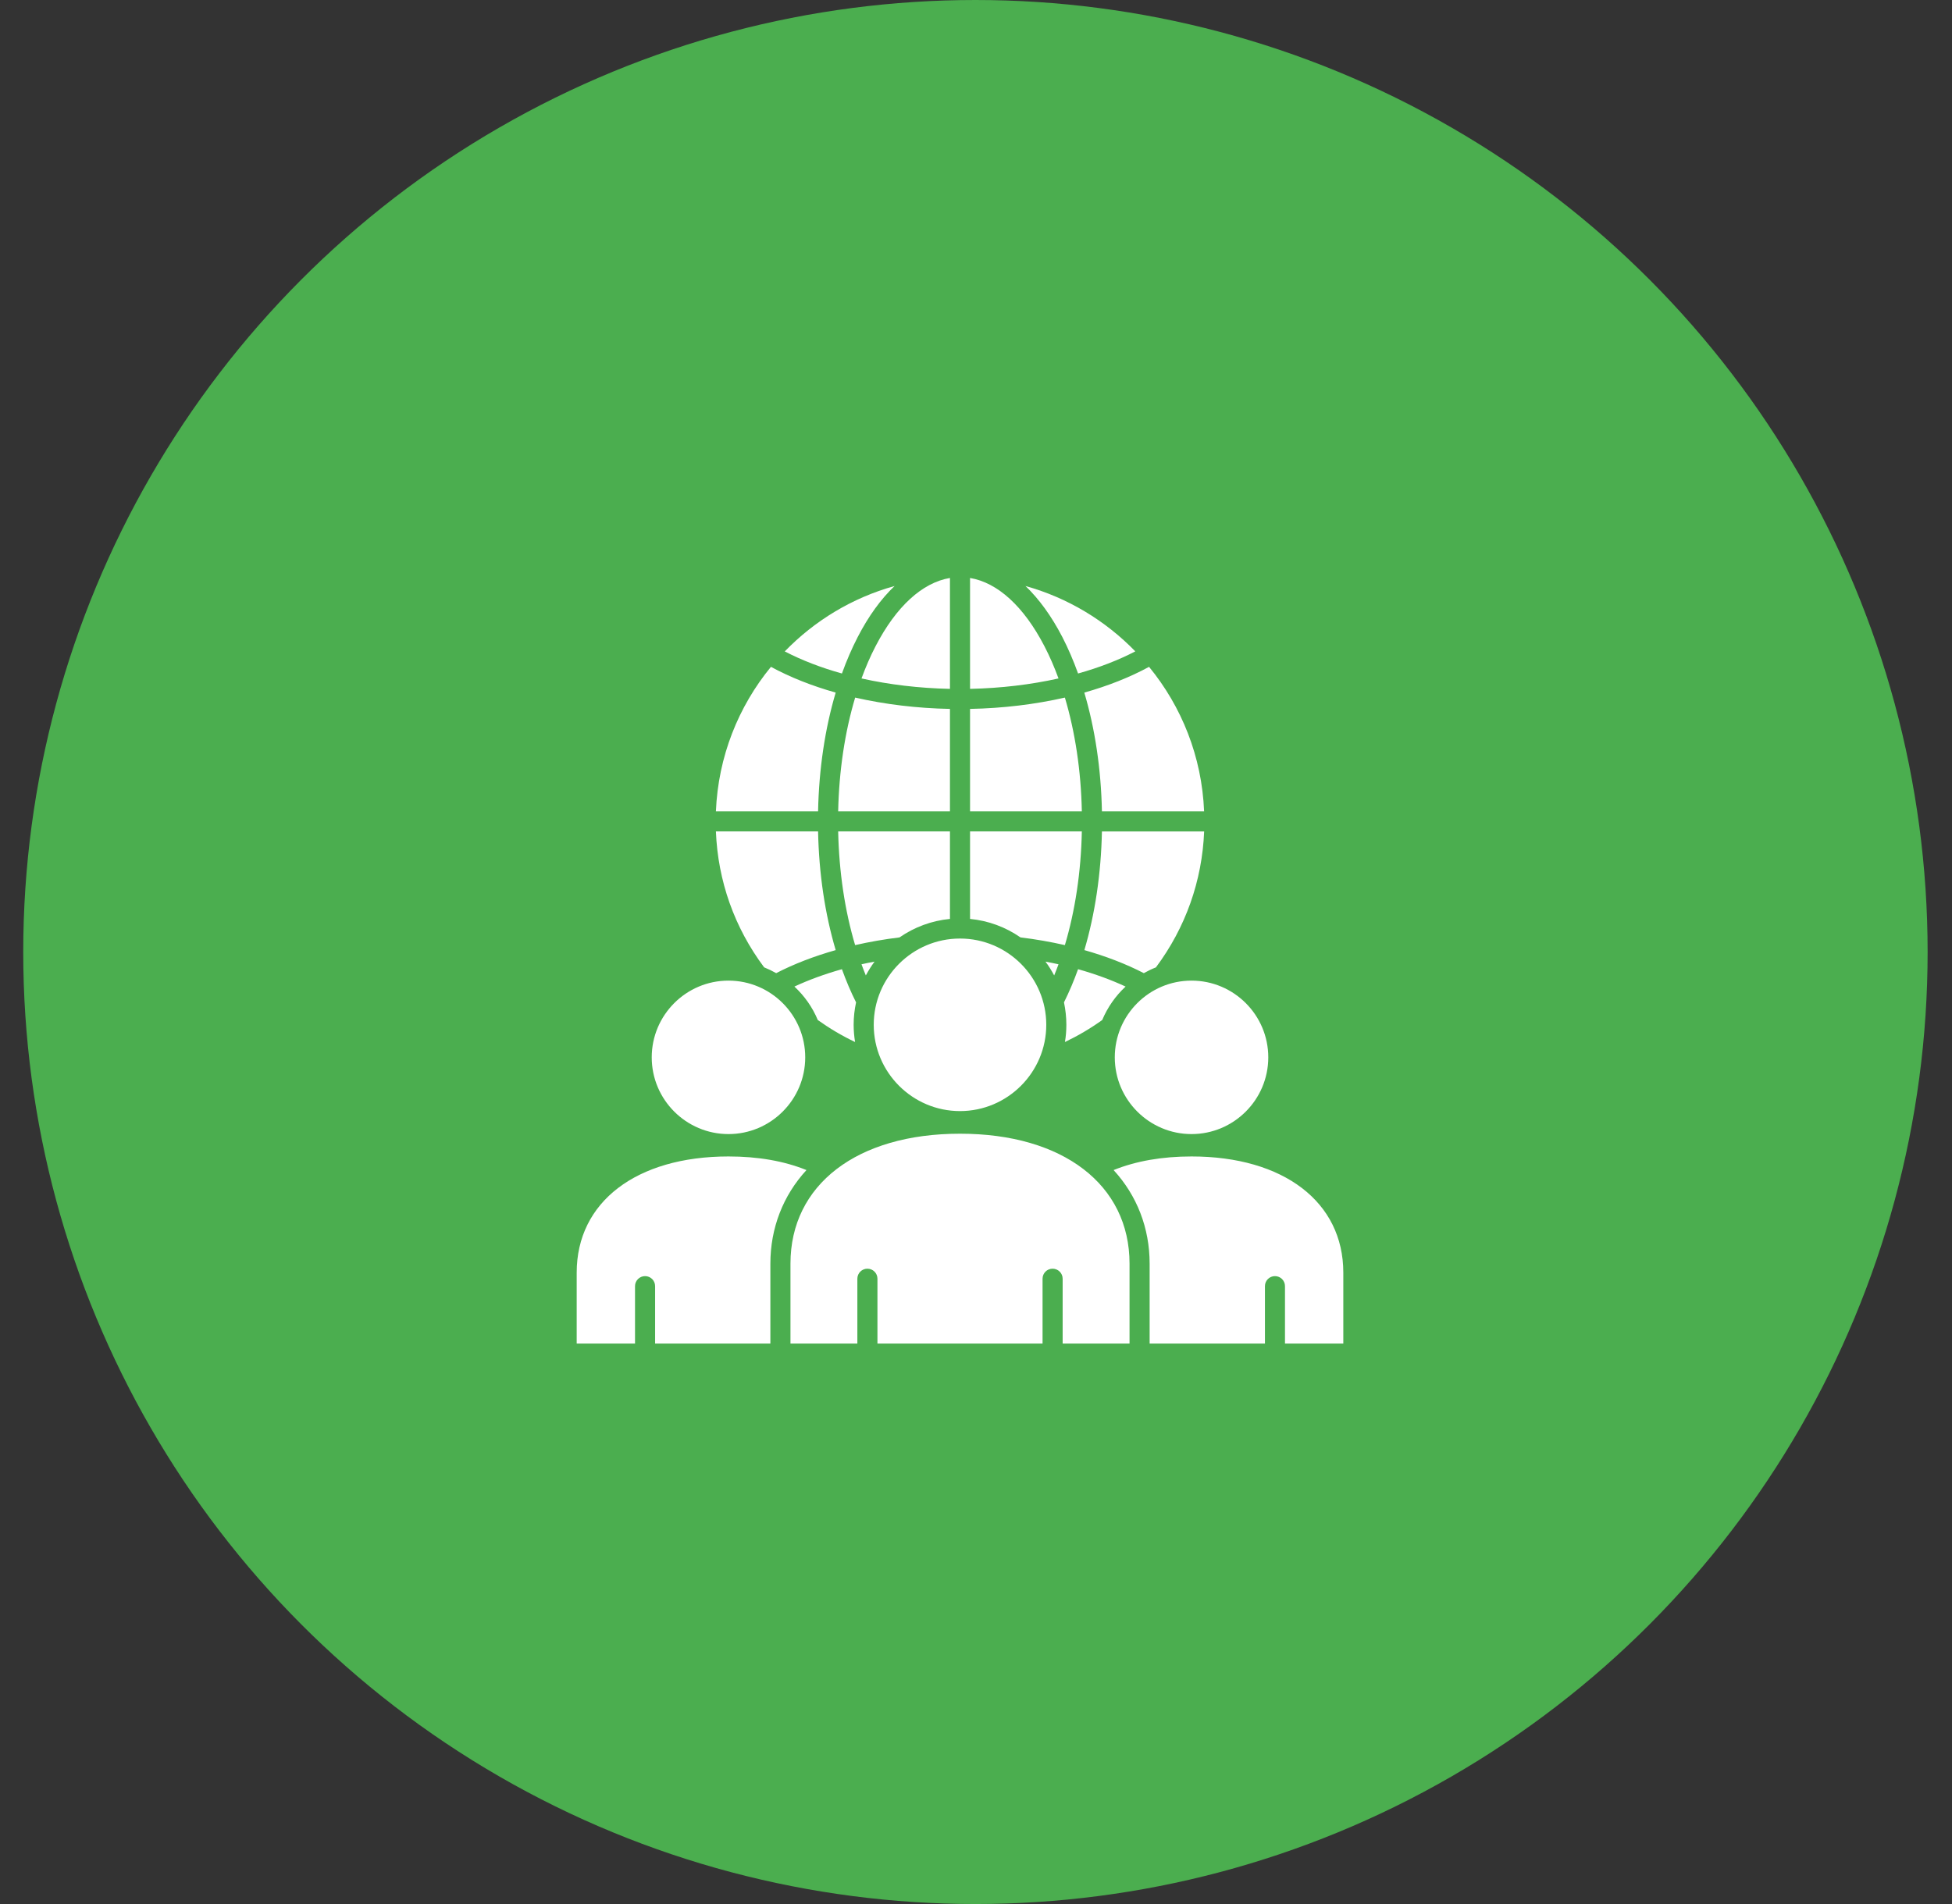
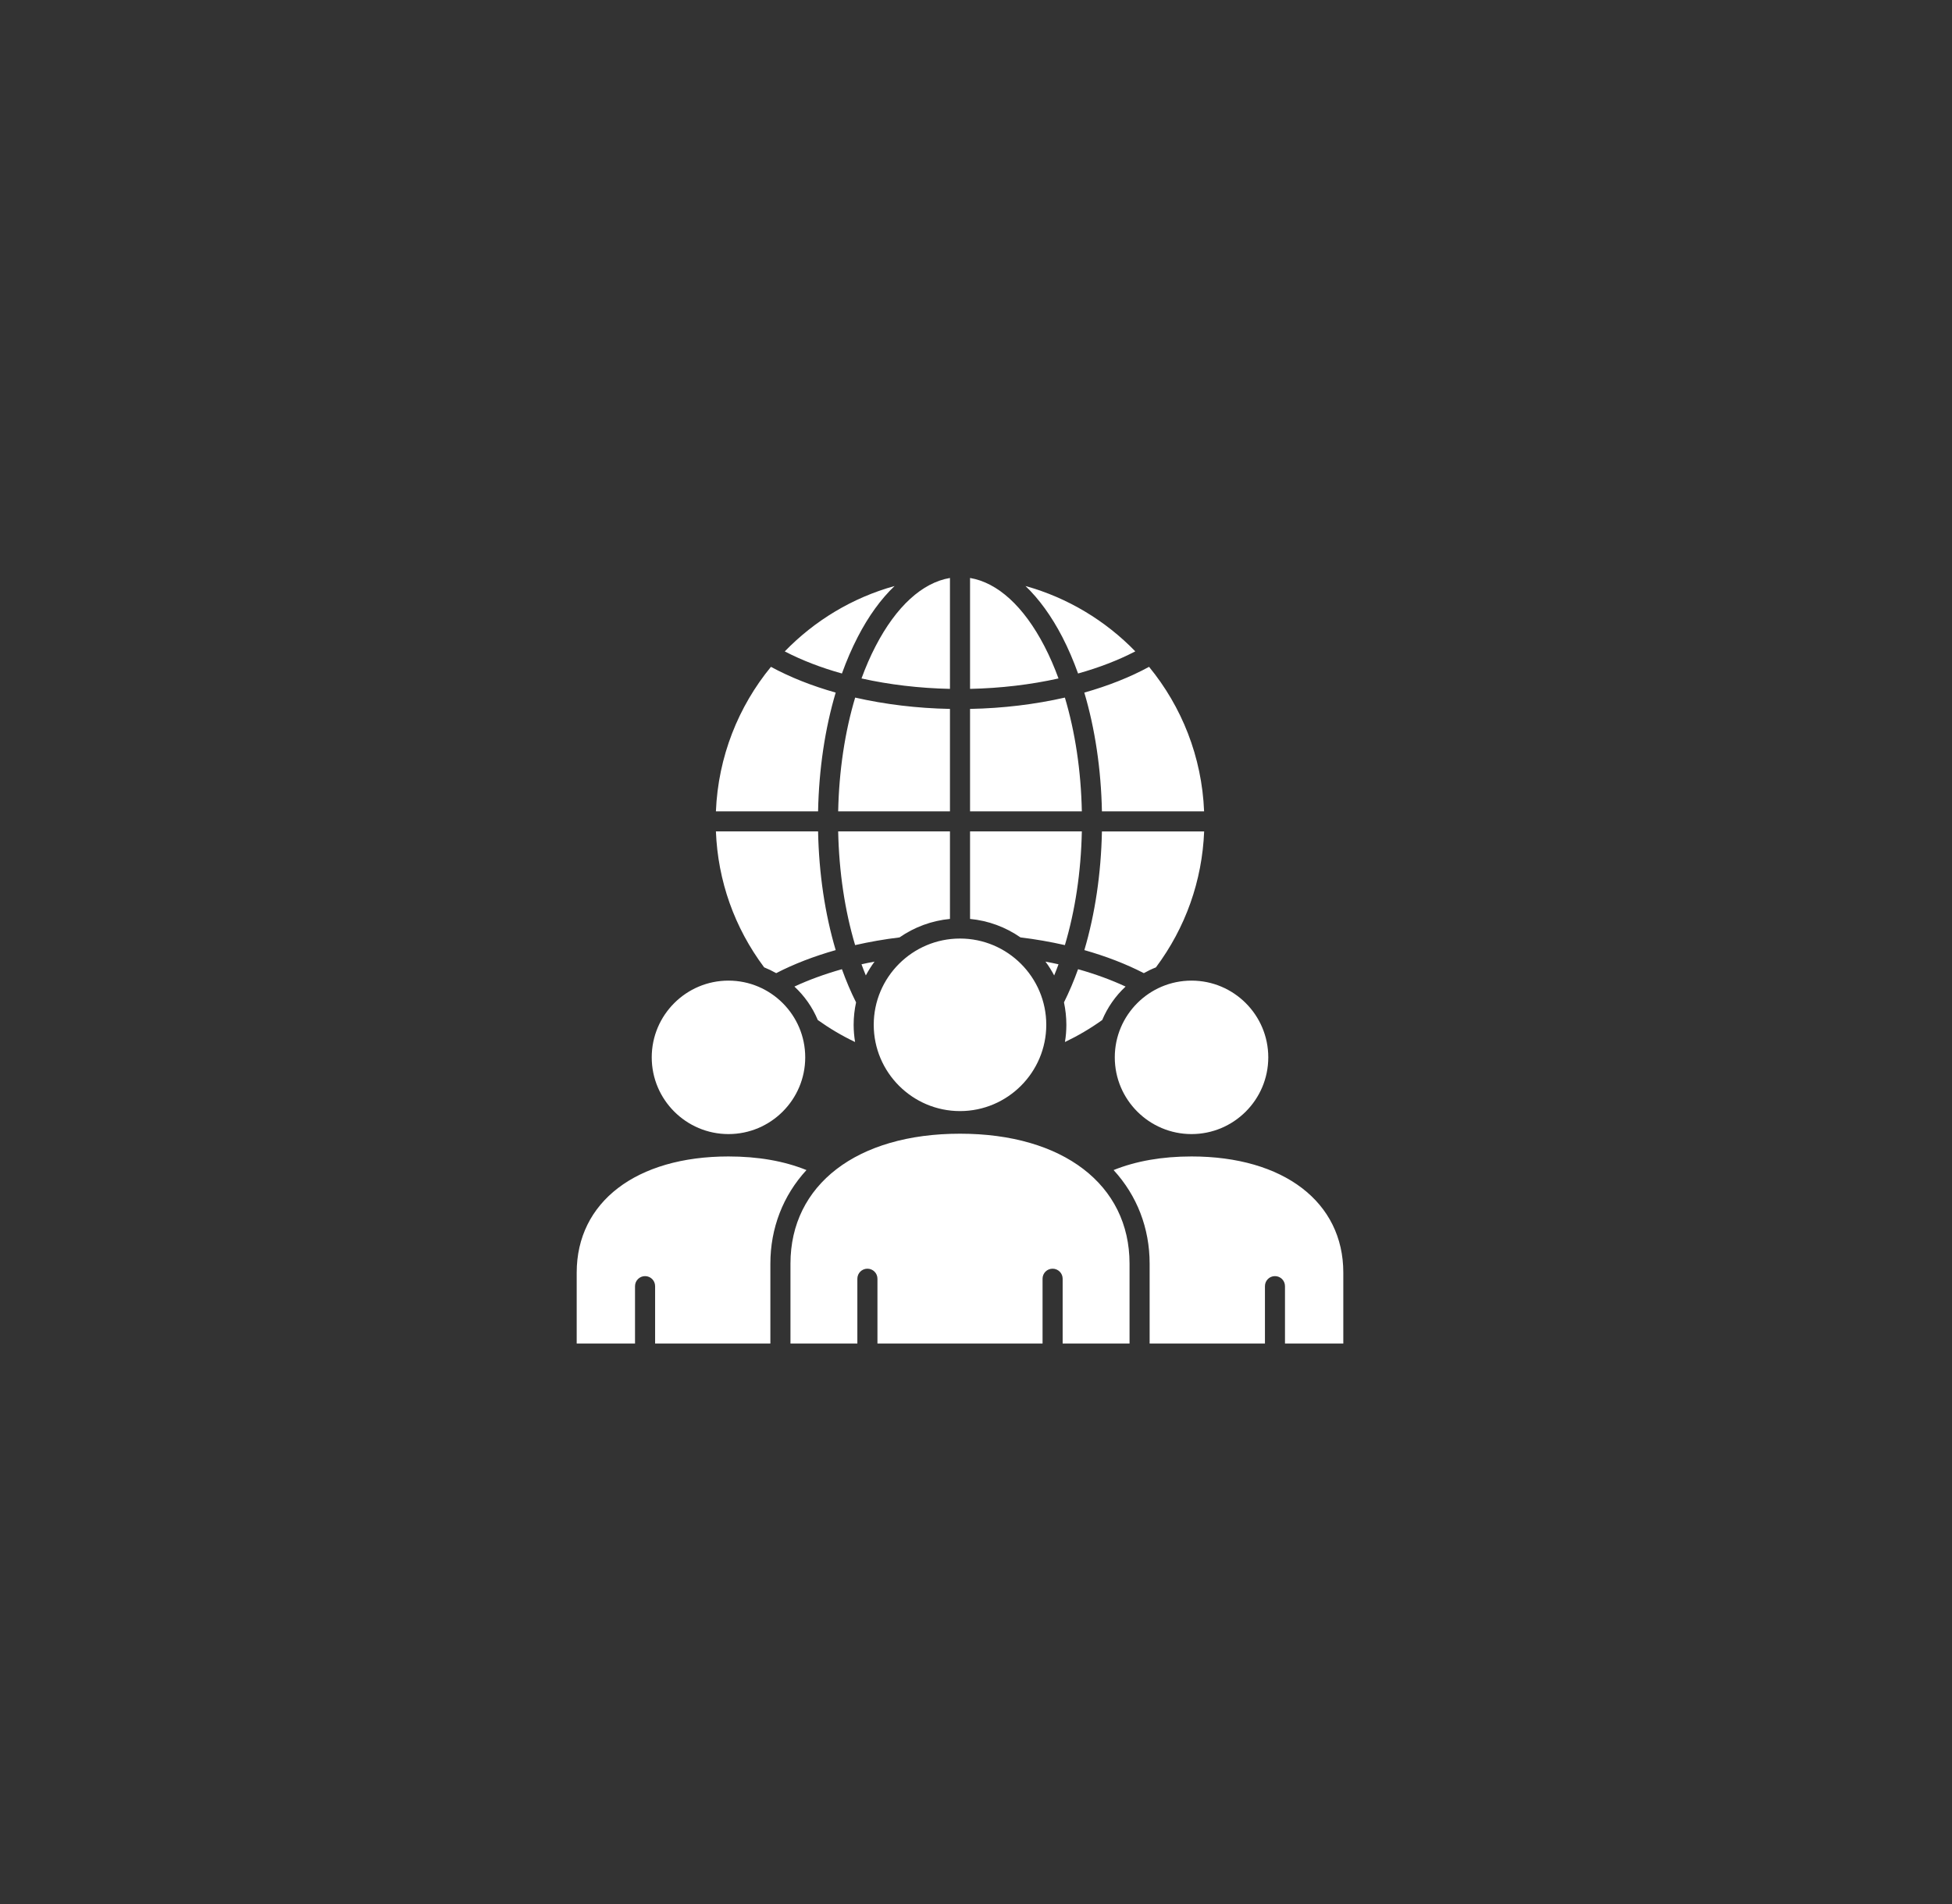
<svg xmlns="http://www.w3.org/2000/svg" width="41" height="40" viewBox="0 0 41 40" fill="none">
  <rect x="0" y="0" width="41" height="40" fill="#333333" stroke="none" />
  <g clip-path="url(#clip0_528_284)">
-     <circle cx="20.488" cy="20" r="20" fill="#4BAE4F" />
    <path fill-rule="evenodd" clip-rule="evenodd" d="M16.483 13.685C16.84 13.87 17.245 14.027 17.684 14.149C17.782 13.877 17.893 13.62 18.017 13.38C18.244 12.941 18.505 12.582 18.79 12.311C17.9 12.558 17.108 13.04 16.483 13.685ZM16.181 26.547C16.181 25.801 16.447 25.116 16.939 24.581C16.47 24.391 15.921 24.295 15.301 24.295C13.364 24.295 12.113 25.253 12.113 26.735V28.225H13.338V27.02C13.338 26.903 13.433 26.809 13.549 26.809C13.666 26.809 13.76 26.903 13.76 27.02V28.225H16.181V26.547H16.181ZM25.027 24.295C24.407 24.295 23.858 24.392 23.39 24.581C23.881 25.115 24.147 25.8 24.147 26.547V28.225H26.569V27.02C26.569 26.903 26.663 26.809 26.779 26.809C26.896 26.809 26.99 26.903 26.99 27.02V28.225H28.215V26.735C28.215 25.253 26.963 24.295 25.027 24.295ZM23.415 22.213C23.415 23.102 24.138 23.825 25.027 23.825C25.916 23.825 26.639 23.102 26.639 22.213C26.639 21.324 25.916 20.601 25.027 20.601C24.138 20.601 23.415 21.324 23.415 22.213ZM20.164 23.817C22.328 23.817 23.725 24.889 23.725 26.547V28.225H22.32V26.864C22.32 26.747 22.225 26.653 22.109 26.653C21.992 26.653 21.898 26.747 21.898 26.864V28.225H18.43V26.864C18.43 26.747 18.336 26.653 18.219 26.653C18.103 26.653 18.008 26.747 18.008 26.864V28.225H16.603V26.547C16.603 24.889 18 23.817 20.164 23.817ZM16.913 22.213C16.913 21.324 16.19 20.601 15.301 20.601C14.412 20.601 13.689 21.324 13.689 22.213C13.689 23.102 14.412 23.825 15.301 23.825C16.19 23.825 16.913 23.102 16.913 22.213ZM22.142 20.492C22.174 20.415 22.204 20.337 22.233 20.258C22.143 20.238 22.052 20.219 21.959 20.202C22.028 20.293 22.088 20.391 22.142 20.492ZM22.644 20.361C23.002 20.462 23.337 20.584 23.642 20.726C23.43 20.923 23.263 21.162 23.151 21.429C22.904 21.606 22.642 21.76 22.368 21.891C22.388 21.773 22.398 21.652 22.398 21.529C22.398 21.367 22.38 21.21 22.348 21.058C22.457 20.839 22.556 20.606 22.644 20.361ZM20.164 19.717C21.163 19.717 21.976 20.53 21.976 21.529C21.976 22.528 21.163 23.342 20.164 23.342C19.165 23.342 18.352 22.528 18.352 21.529C18.352 20.53 19.165 19.717 20.164 19.717ZM18.095 20.258C18.124 20.337 18.154 20.415 18.186 20.492C18.24 20.391 18.301 20.294 18.369 20.202C18.276 20.219 18.185 20.237 18.095 20.258ZM17.684 20.361C17.772 20.606 17.871 20.839 17.981 21.058C17.948 21.21 17.93 21.367 17.93 21.529C17.93 21.652 17.941 21.773 17.96 21.891C17.687 21.761 17.425 21.606 17.177 21.429C17.065 21.16 16.896 20.921 16.686 20.726C16.991 20.584 17.326 20.462 17.684 20.361ZM17.553 19.96C17.328 19.203 17.201 18.353 17.183 17.466H15.037C15.078 18.506 15.426 19.488 16.05 20.322C16.137 20.357 16.222 20.398 16.303 20.444C16.677 20.251 17.098 20.089 17.553 19.96ZM19.953 19.305V17.466H17.605C17.623 18.319 17.746 19.134 17.961 19.855C18.261 19.787 18.573 19.732 18.894 19.693C19.208 19.475 19.573 19.341 19.953 19.305ZM22.367 19.855C22.582 19.134 22.706 18.319 22.723 17.466H20.375V19.305C20.756 19.341 21.12 19.475 21.434 19.693C21.756 19.732 22.067 19.787 22.367 19.855ZM25.292 17.467H23.145C23.127 18.353 23 19.203 22.776 19.96C23.23 20.089 23.651 20.251 24.025 20.444C24.107 20.398 24.192 20.357 24.279 20.323C24.902 19.488 25.25 18.506 25.292 17.467ZM24.135 14.009C23.735 14.227 23.275 14.409 22.775 14.55C23 15.308 23.127 16.158 23.145 17.045H25.291C25.245 15.896 24.819 14.843 24.135 14.009ZM22.312 13.38C22.084 12.941 21.823 12.582 21.539 12.311C22.428 12.558 23.221 13.04 23.846 13.684C23.489 13.87 23.083 14.026 22.644 14.149C22.546 13.877 22.436 13.62 22.312 13.38ZM22.367 14.655C21.742 14.797 21.067 14.88 20.375 14.893V17.045H22.723C22.706 16.192 22.582 15.376 22.367 14.655ZM20.375 12.142V14.472C21.022 14.458 21.651 14.383 22.233 14.253C22.145 14.013 22.047 13.786 21.937 13.575C21.504 12.739 20.955 12.24 20.375 12.142ZM18.095 14.253C18.183 14.013 18.281 13.786 18.391 13.575C18.824 12.739 19.373 12.24 19.953 12.142V14.472C19.306 14.458 18.677 14.383 18.095 14.253ZM17.962 14.655C17.746 15.376 17.623 16.192 17.605 17.045H19.953V14.893C19.261 14.88 18.586 14.797 17.962 14.655ZM17.553 14.55C17.328 15.307 17.201 16.158 17.183 17.045H15.037C15.084 15.896 15.509 14.843 16.193 14.009C16.594 14.227 17.053 14.409 17.553 14.55Z" fill="white" />
  </g>
  <defs>
    <clipPath id="clip0_528_284">
      <rect width="40" height="40" fill="white" transform="translate(0.488)" />
    </clipPath>
  </defs>
</svg>